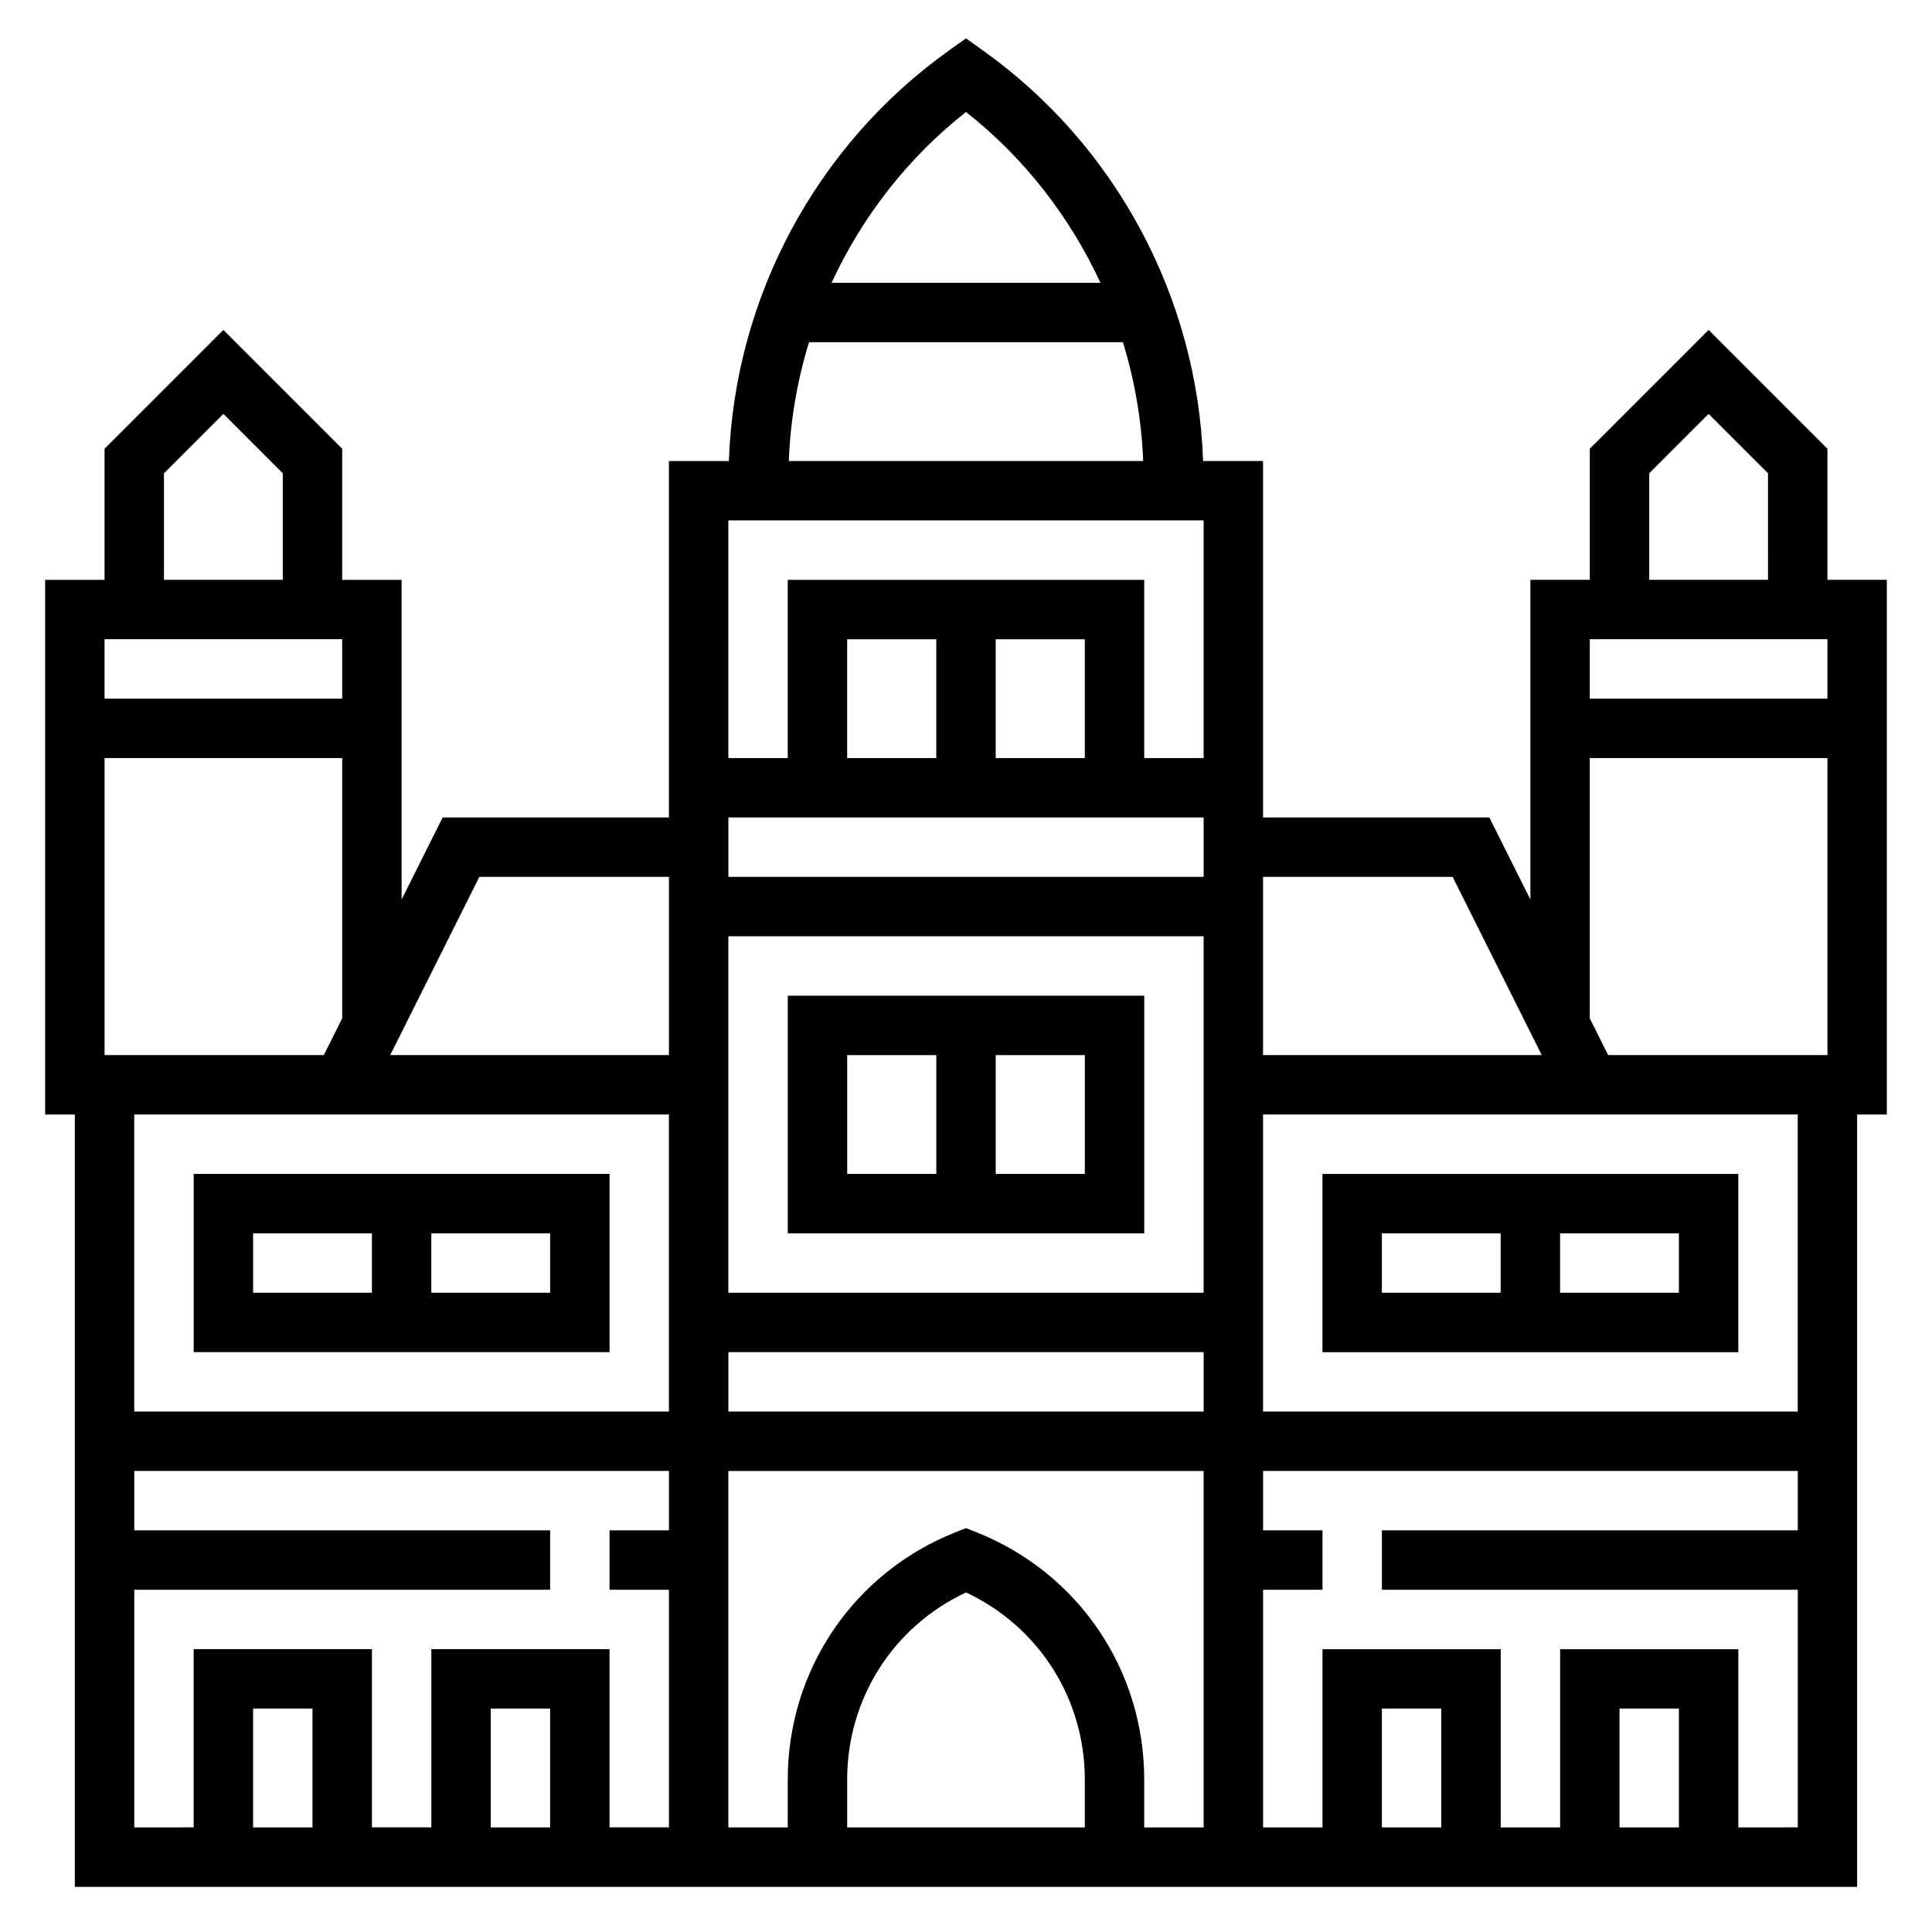
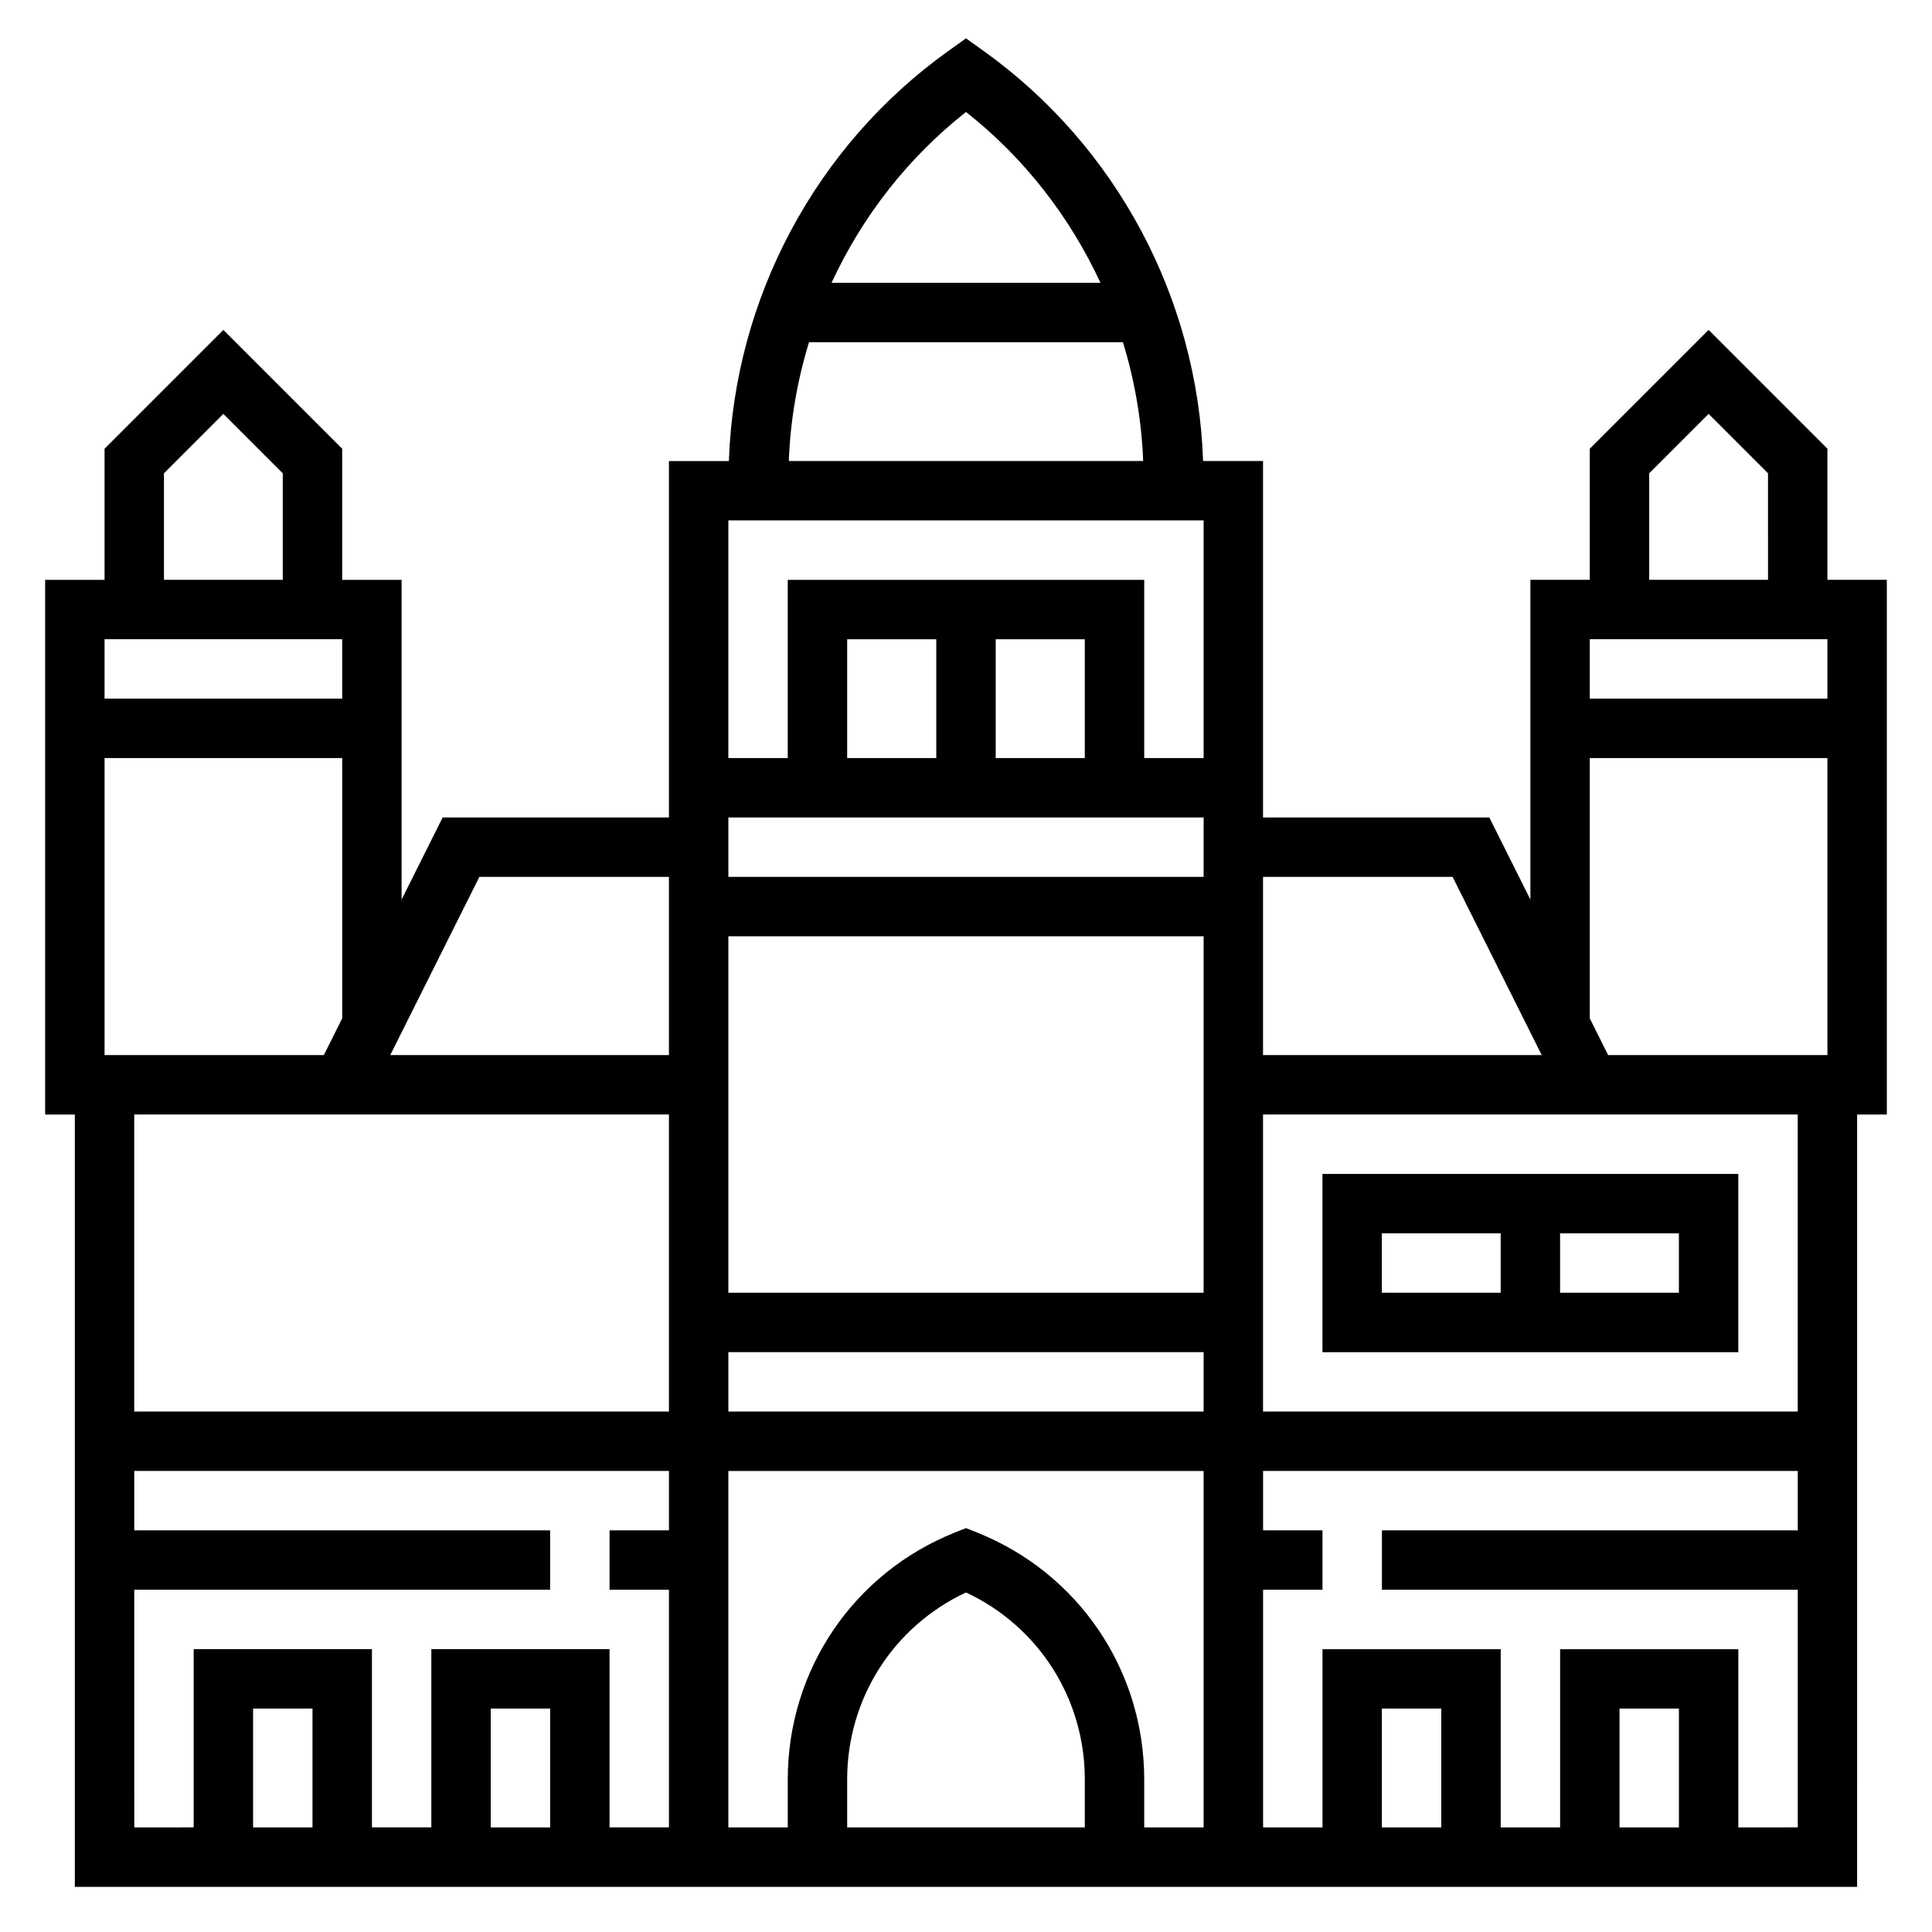
<svg xmlns="http://www.w3.org/2000/svg" fill="#000000" width="800px" height="800px" version="1.1" viewBox="144 144 512 512">
  <g>
-     <path d="m352.77 407.87v62.977h94.465v-62.977zm15.746 15.742h23.617v31.488h-23.617zm62.977 31.488h-23.617v-31.488h23.617z" />
    <path d="m644.03 297.66h-15.742v-34.746l-31.488-31.488-31.488 31.488v34.746h-15.742v84.734l-10.883-21.762h-59.969v-94.461h-15.887c-1.48-43.164-22.977-83.547-58.262-108.74l-4.57-3.269-4.574 3.266c-35.277 25.199-56.781 65.582-58.262 108.75h-15.887v94.461h-59.969l-10.879 21.762v-84.734h-15.742v-34.746l-31.488-31.488-31.488 31.488v34.746h-15.746v141.7h7.871v204.67h472.32l0.004-204.67h7.871zm-62.977-28.23 15.742-15.742 15.742 15.742 0.004 28.23h-31.488zm47.234 43.973v15.742h-62.977v-15.742zm-62.977 31.488h62.977v78.719h-58.113l-4.863-9.73zm-36.355 31.488 23.617 47.23h-73.855v-47.23zm-97.469 251.91h-62.977v-12.715c0-21.453 12.258-40.566 31.488-49.555 19.23 8.988 31.488 28.102 31.488 49.555zm-28.562-78.164-2.926-1.164-2.93 1.164c-26.914 10.77-44.305 36.457-44.305 65.449v12.715h-15.742v-94.465h125.95v94.465h-15.742v-12.715c-0.004-28.992-17.395-54.68-44.309-65.449zm-65.902-158h125.95v94.465h-125.95zm94.465-47.23h-23.617v-31.488h23.617zm-39.363 0h-23.617v-31.488h23.617zm70.852 15.742v15.742l-125.95 0.004v-15.742zm0 141.7v15.742h-125.95v-15.742zm-62.977-328.66c15.453 12.164 27.52 27.781 35.637 45.266h-71.266c8.105-17.496 20.176-33.113 35.629-45.266zm-41.598 61.008h83.184c3.117 10.141 4.945 20.695 5.367 31.488h-93.91c0.418-10.793 2.242-21.352 5.359-31.488zm-21.379 47.23h125.95v62.977h-15.742v-47.23h-94.469v47.23h-15.742zm-65.984 94.465h50.238v47.23h-73.855zm-41.219 47.23h-58.109v-78.719h62.977v68.992zm-42.367-154.18 15.742-15.742 15.742 15.742 0.004 28.23h-31.488zm47.234 43.973v15.742h-62.977v-15.742zm-31.332 125.95h117.92v78.719h-141.7v-78.719zm-23.773 125.95h110.21v-15.742l-110.21-0.004v-15.742h141.7v15.742h-15.742v15.742h15.742v62.977h-15.742v-47.23h-47.23v47.23h-15.742v-47.23h-47.238v47.23l-15.742 0.004zm110.21 62.977h-15.742v-31.488h15.742zm-62.977 0h-15.742v-31.488h15.742zm299.14 0h-15.742v-31.488h15.742zm62.977 0h-15.742v-31.488h15.742zm15.746 0v-47.23h-47.23v47.23h-15.742v-47.23h-47.23v47.23h-15.742v-62.977h15.742v-15.742h-15.742v-15.742h141.7v15.742l-110.21-0.004v15.742h110.21v62.977zm15.742-110.21h-141.7v-78.719h141.7z" />
-     <path d="m305.54 455.1h-110.21v47.23h110.21zm-94.465 15.746h31.488v15.742h-31.488zm78.719 15.742h-31.488v-15.742h31.488z" />
    <path d="m494.46 502.34h110.21v-47.23l-110.21-0.004zm94.465-15.746h-31.488v-15.742h31.488zm-78.719-15.742h31.488v15.742h-31.488z" />
  </g>
</svg>